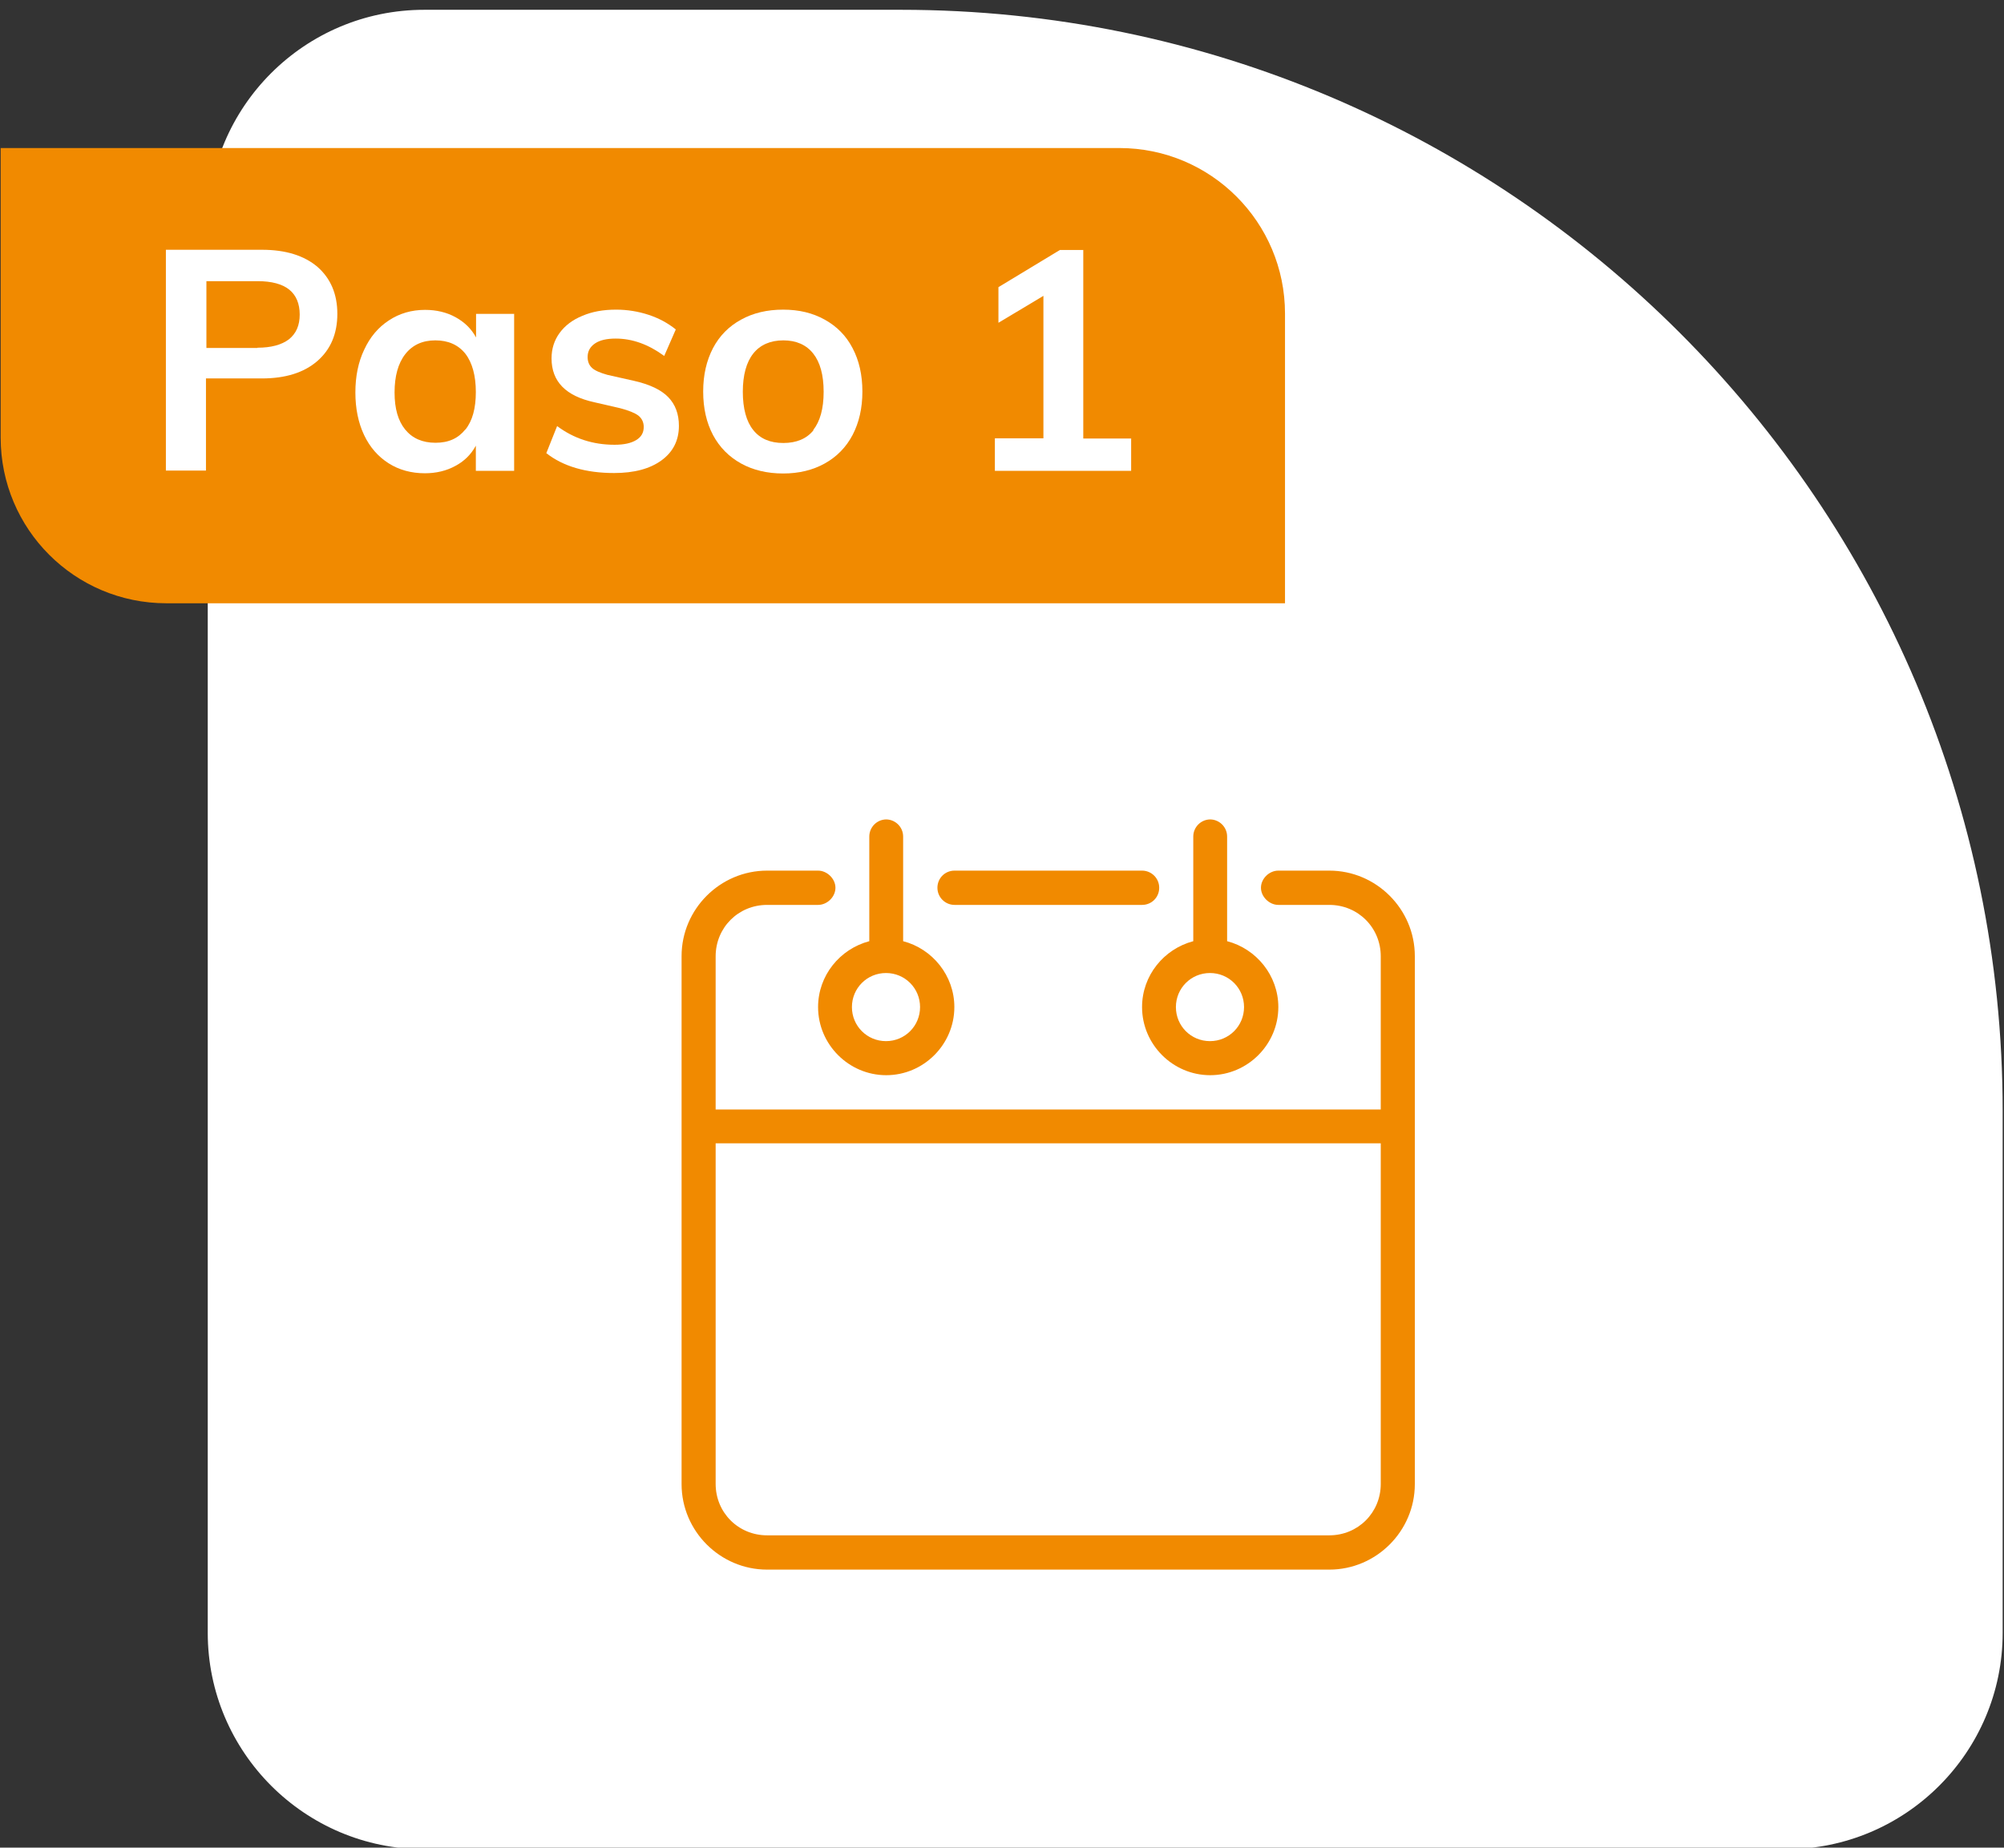
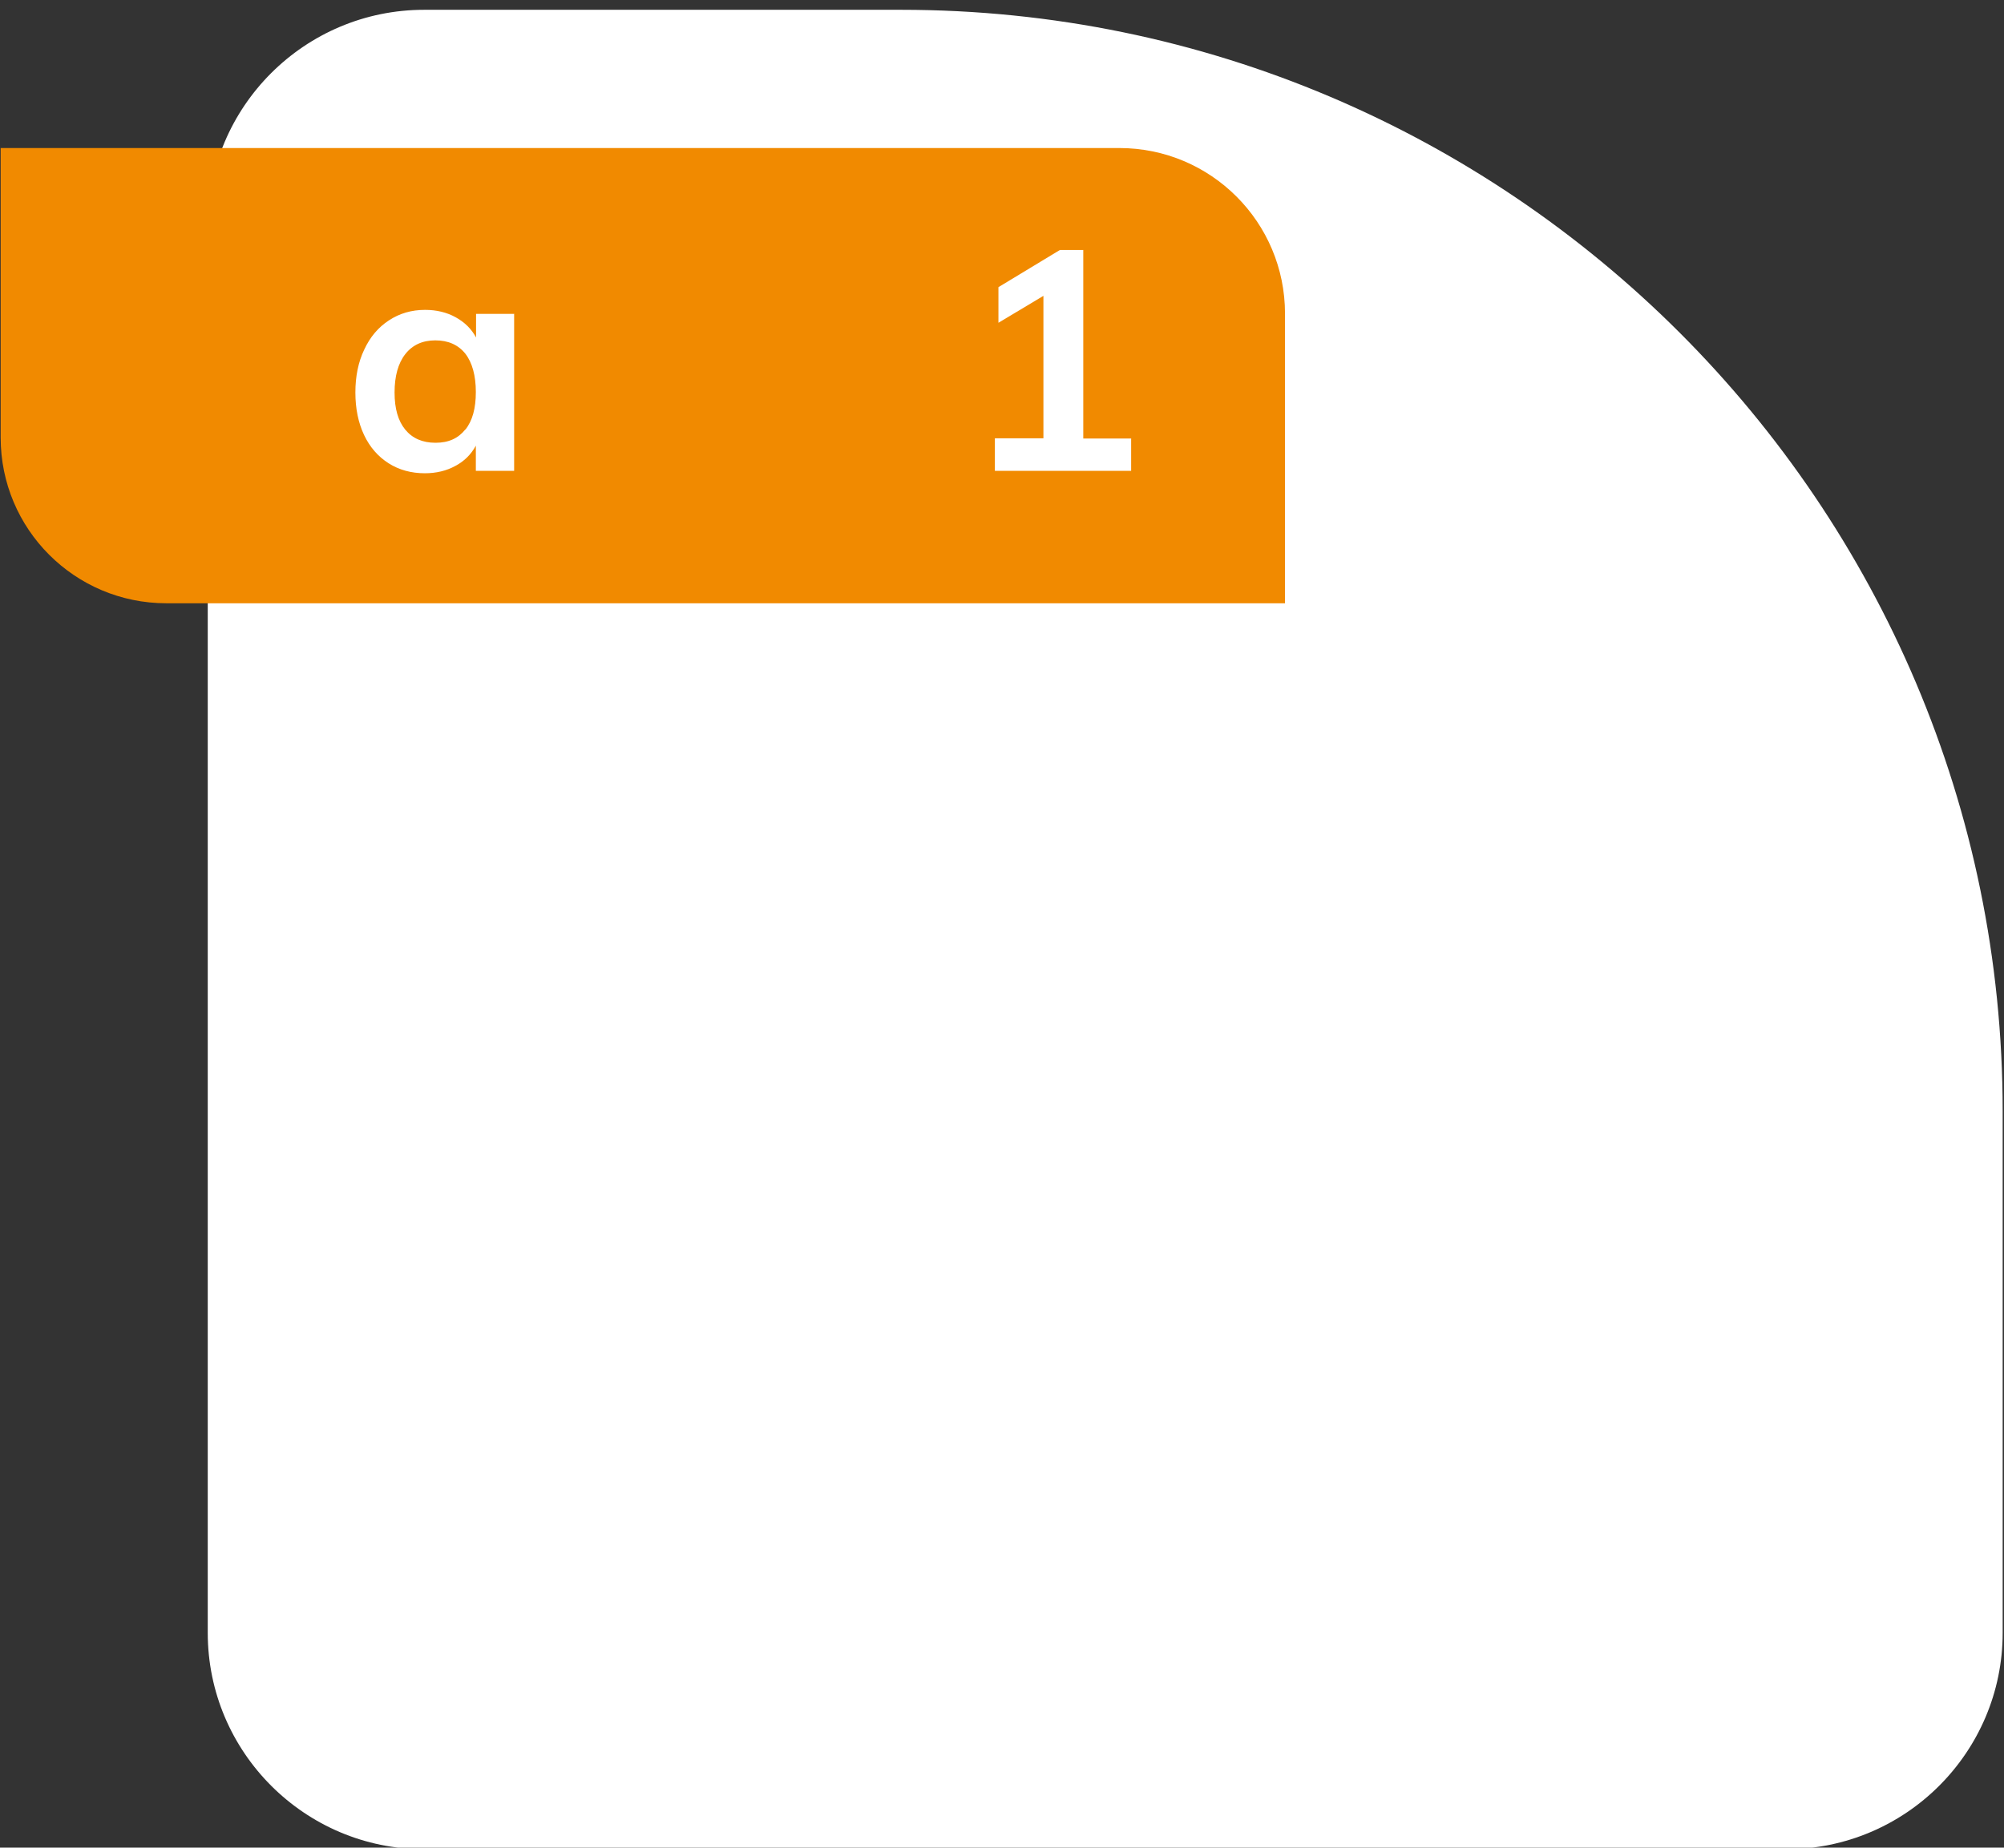
<svg xmlns="http://www.w3.org/2000/svg" id="Capa_1" viewBox="0 0 90 83">
  <rect x="0" y="0" width="90" height="83" fill="#333333" stroke="none" />
  <defs>
    <style>
      .cls-1 {
        fill: #fff;
      }

      .cls-2 {
        fill: #f18a00;
      }
    </style>
  </defs>
  <path class="cls-1" d="M80.21,83.07H19.05c-5.36,0-9.72-4.36-9.72-9.72V10.16C9.32,4.8,13.68.44,19.05.44h21.42c27.28,0,49.47,22.19,49.47,49.47v23.44c0,5.36-4.36,9.72-9.72,9.72Z" />
-   <path class="cls-2" d="M54.34,36.81c.42,0,.77.34.77.77v4.7c1.31.34,2.3,1.54,2.3,2.96,0,1.68-1.38,3.06-3.06,3.06s-3.06-1.38-3.06-3.06c0-1.42.98-2.61,2.3-2.96v-4.7c0-.42.34-.77.77-.77ZM39.79,36.81c.42,0,.77.34.77.77v4.7c1.31.34,2.3,1.54,2.3,2.96,0,1.68-1.38,3.06-3.06,3.06s-3.06-1.38-3.06-3.06c0-1.42.98-2.61,2.3-2.96v-4.7c0-.42.34-.77.77-.77ZM59.7,39.11c2.11,0,3.84,1.73,3.84,3.84v23.72c0,2.11-1.73,3.84-3.84,3.84h-25.25c-2.11,0-3.84-1.73-3.84-3.84v-23.72c0-2.11,1.73-3.84,3.84-3.84h2.29c.4,0,.78.36.78.77s-.37.77-.78.77h-2.29c-1.29,0-2.31,1.02-2.31,2.31v6.88h29.87v-6.88c0-1.29-1.02-2.31-2.31-2.31h-2.29c-.4,0-.78-.36-.78-.77s.37-.77.78-.77h2.29ZM51.29,39.11c.42,0,.77.34.77.77s-.34.77-.77.77h-8.42c-.42,0-.77-.34-.77-.77s.34-.77.77-.77h8.42ZM54.34,43.71c-.85,0-1.53.68-1.53,1.53s.68,1.53,1.53,1.53,1.53-.68,1.53-1.53-.68-1.53-1.53-1.53ZM39.79,43.71c-.85,0-1.53.68-1.53,1.53s.68,1.53,1.53,1.53,1.53-.68,1.53-1.53-.68-1.53-1.53-1.53ZM62.01,51.36h-29.87v15.3c0,1.29,1.02,2.31,2.31,2.31h25.25c1.29,0,2.31-1.02,2.31-2.31v-15.3Z" />
  <g>
    <path class="cls-2" d="M.03,6.65h50.24c4.11,0,7.44,3.33,7.44,7.44v13.01H7.47C3.36,27.1.03,23.77.03,19.66V6.65H.03Z" />
    <g>
-       <path class="cls-1" d="M7.45,11.22h4.31c1.07,0,1.9.26,2.5.77.59.52.89,1.22.89,2.11s-.3,1.6-.9,2.12c-.6.52-1.43.78-2.49.78h-2.51v4.14h-1.8v-9.93ZM11.56,15.62c.62,0,1.09-.13,1.42-.38.32-.26.48-.62.48-1.11s-.16-.87-.47-1.12-.79-.38-1.42-.38h-2.3v3h2.3Z" />
      <path class="cls-1" d="M23.09,14.11v7.04h-1.72v-1.13c-.21.39-.52.7-.92.91-.4.22-.86.33-1.37.33-.61,0-1.16-.15-1.63-.45s-.84-.72-1.1-1.27c-.26-.55-.39-1.19-.39-1.91s.13-1.37.4-1.93c.26-.56.63-1,1.11-1.31.47-.31,1.01-.47,1.62-.47.51,0,.97.11,1.37.33.4.22.71.52.92.91v-1.06h1.72ZM20.9,19.3c.32-.4.47-.96.47-1.69s-.16-1.32-.47-1.72c-.32-.4-.77-.6-1.35-.6s-1.03.21-1.35.62c-.32.41-.48.99-.48,1.72s.16,1.28.48,1.67c.32.39.77.59,1.36.59s1.02-.2,1.34-.6Z" />
-       <path class="cls-1" d="M24.53,20.37l.49-1.23c.75.56,1.61.84,2.58.84.42,0,.74-.07.97-.21.23-.14.34-.33.34-.59,0-.21-.08-.38-.24-.51-.16-.12-.43-.23-.81-.33l-1.17-.27c-1.28-.28-1.92-.93-1.92-1.97,0-.43.12-.81.36-1.14s.58-.59,1.02-.77c.44-.19.94-.28,1.52-.28.5,0,.99.08,1.45.23.46.15.87.37,1.23.66l-.52,1.19c-.71-.52-1.43-.78-2.18-.78-.4,0-.71.07-.93.22-.22.15-.33.35-.33.61,0,.21.07.37.2.49s.37.22.69.31l1.2.27c.7.16,1.21.4,1.53.73.32.33.48.76.48,1.29,0,.65-.26,1.17-.78,1.55-.52.38-1.23.57-2.13.57-1.27,0-2.29-.3-3.04-.89Z" />
-       <path class="cls-1" d="M33.28,20.82c-.54-.3-.96-.72-1.26-1.28-.29-.55-.44-1.2-.44-1.95s.15-1.39.44-1.95c.29-.55.71-.98,1.26-1.28.54-.3,1.17-.45,1.89-.45s1.33.15,1.87.45c.54.3.96.72,1.25,1.28.29.55.44,1.2.44,1.95s-.15,1.39-.44,1.95c-.29.55-.71.98-1.25,1.28-.54.3-1.16.45-1.87.45s-1.35-.15-1.89-.45ZM36.52,19.32c.31-.39.47-.96.47-1.72s-.16-1.33-.47-1.72-.76-.59-1.34-.59-1.04.2-1.35.59-.47.97-.47,1.72.16,1.34.47,1.72c.31.39.76.58,1.35.58s1.05-.19,1.36-.58Z" />
      <path class="cls-1" d="M50.8,19.69v1.46h-6.12v-1.46h2.18v-6.4l-2.02,1.21v-1.6l2.76-1.67h1.05v8.47h2.16Z" />
    </g>
  </g>
</svg>